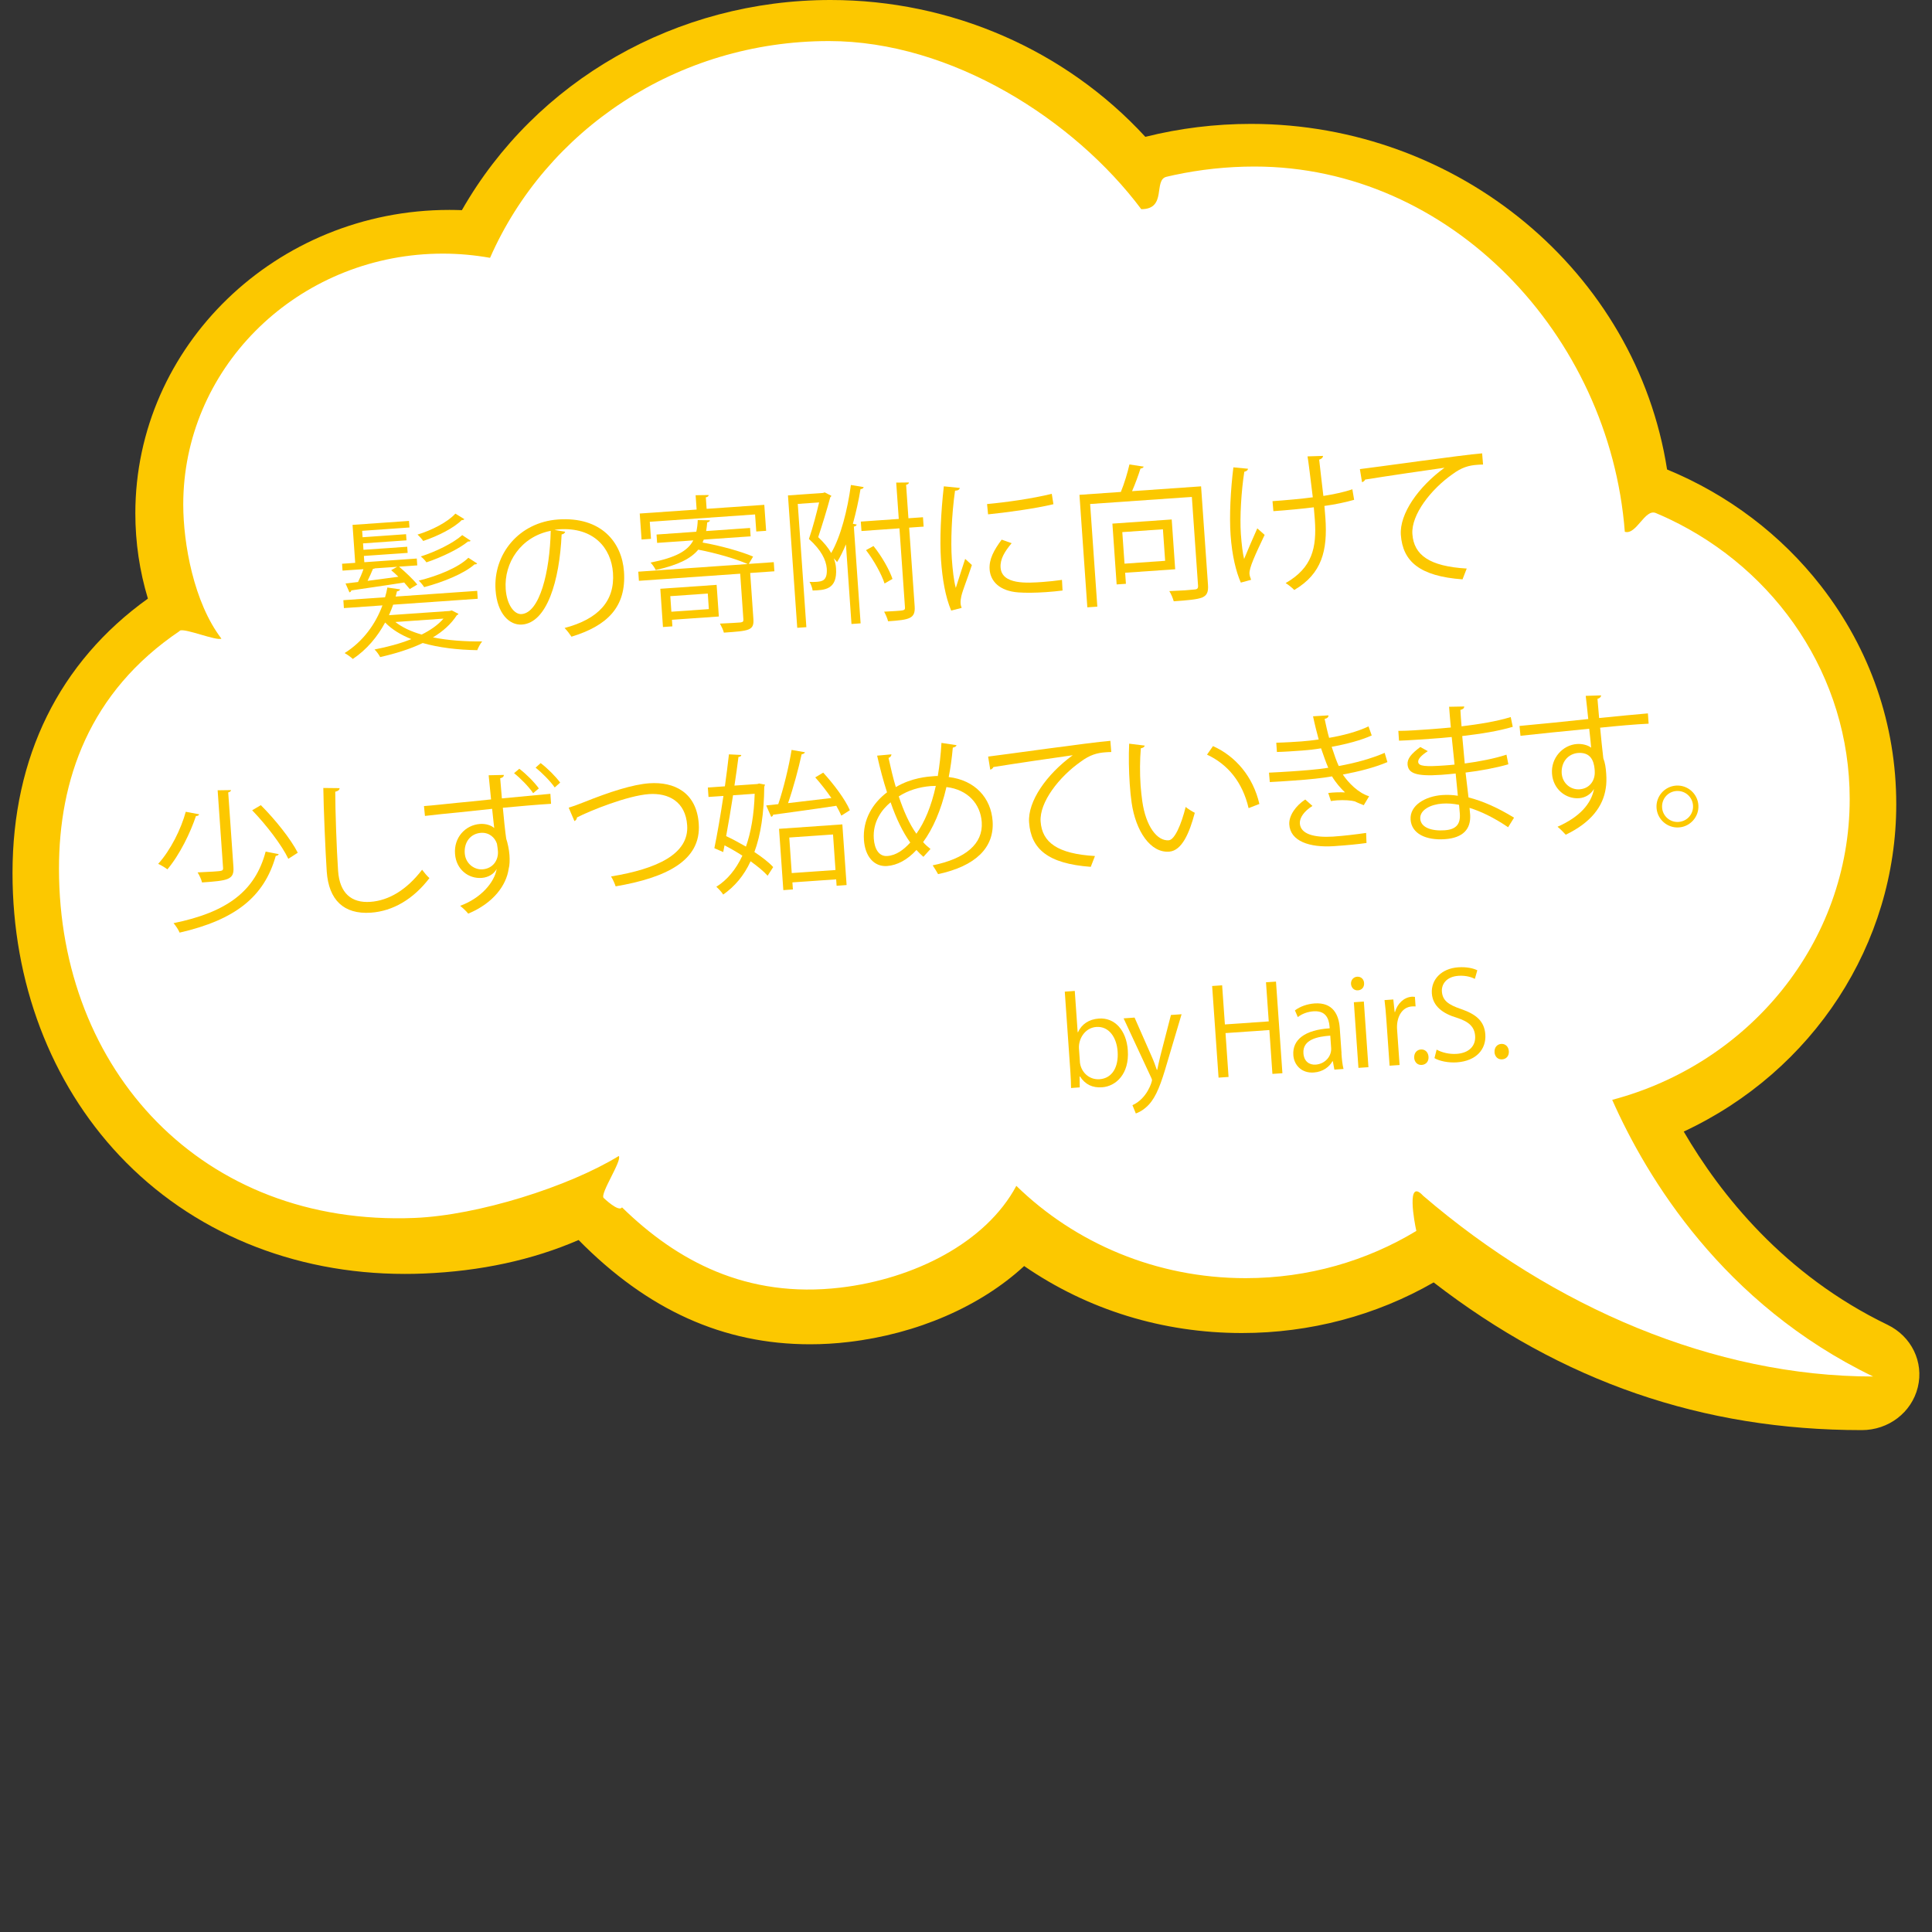
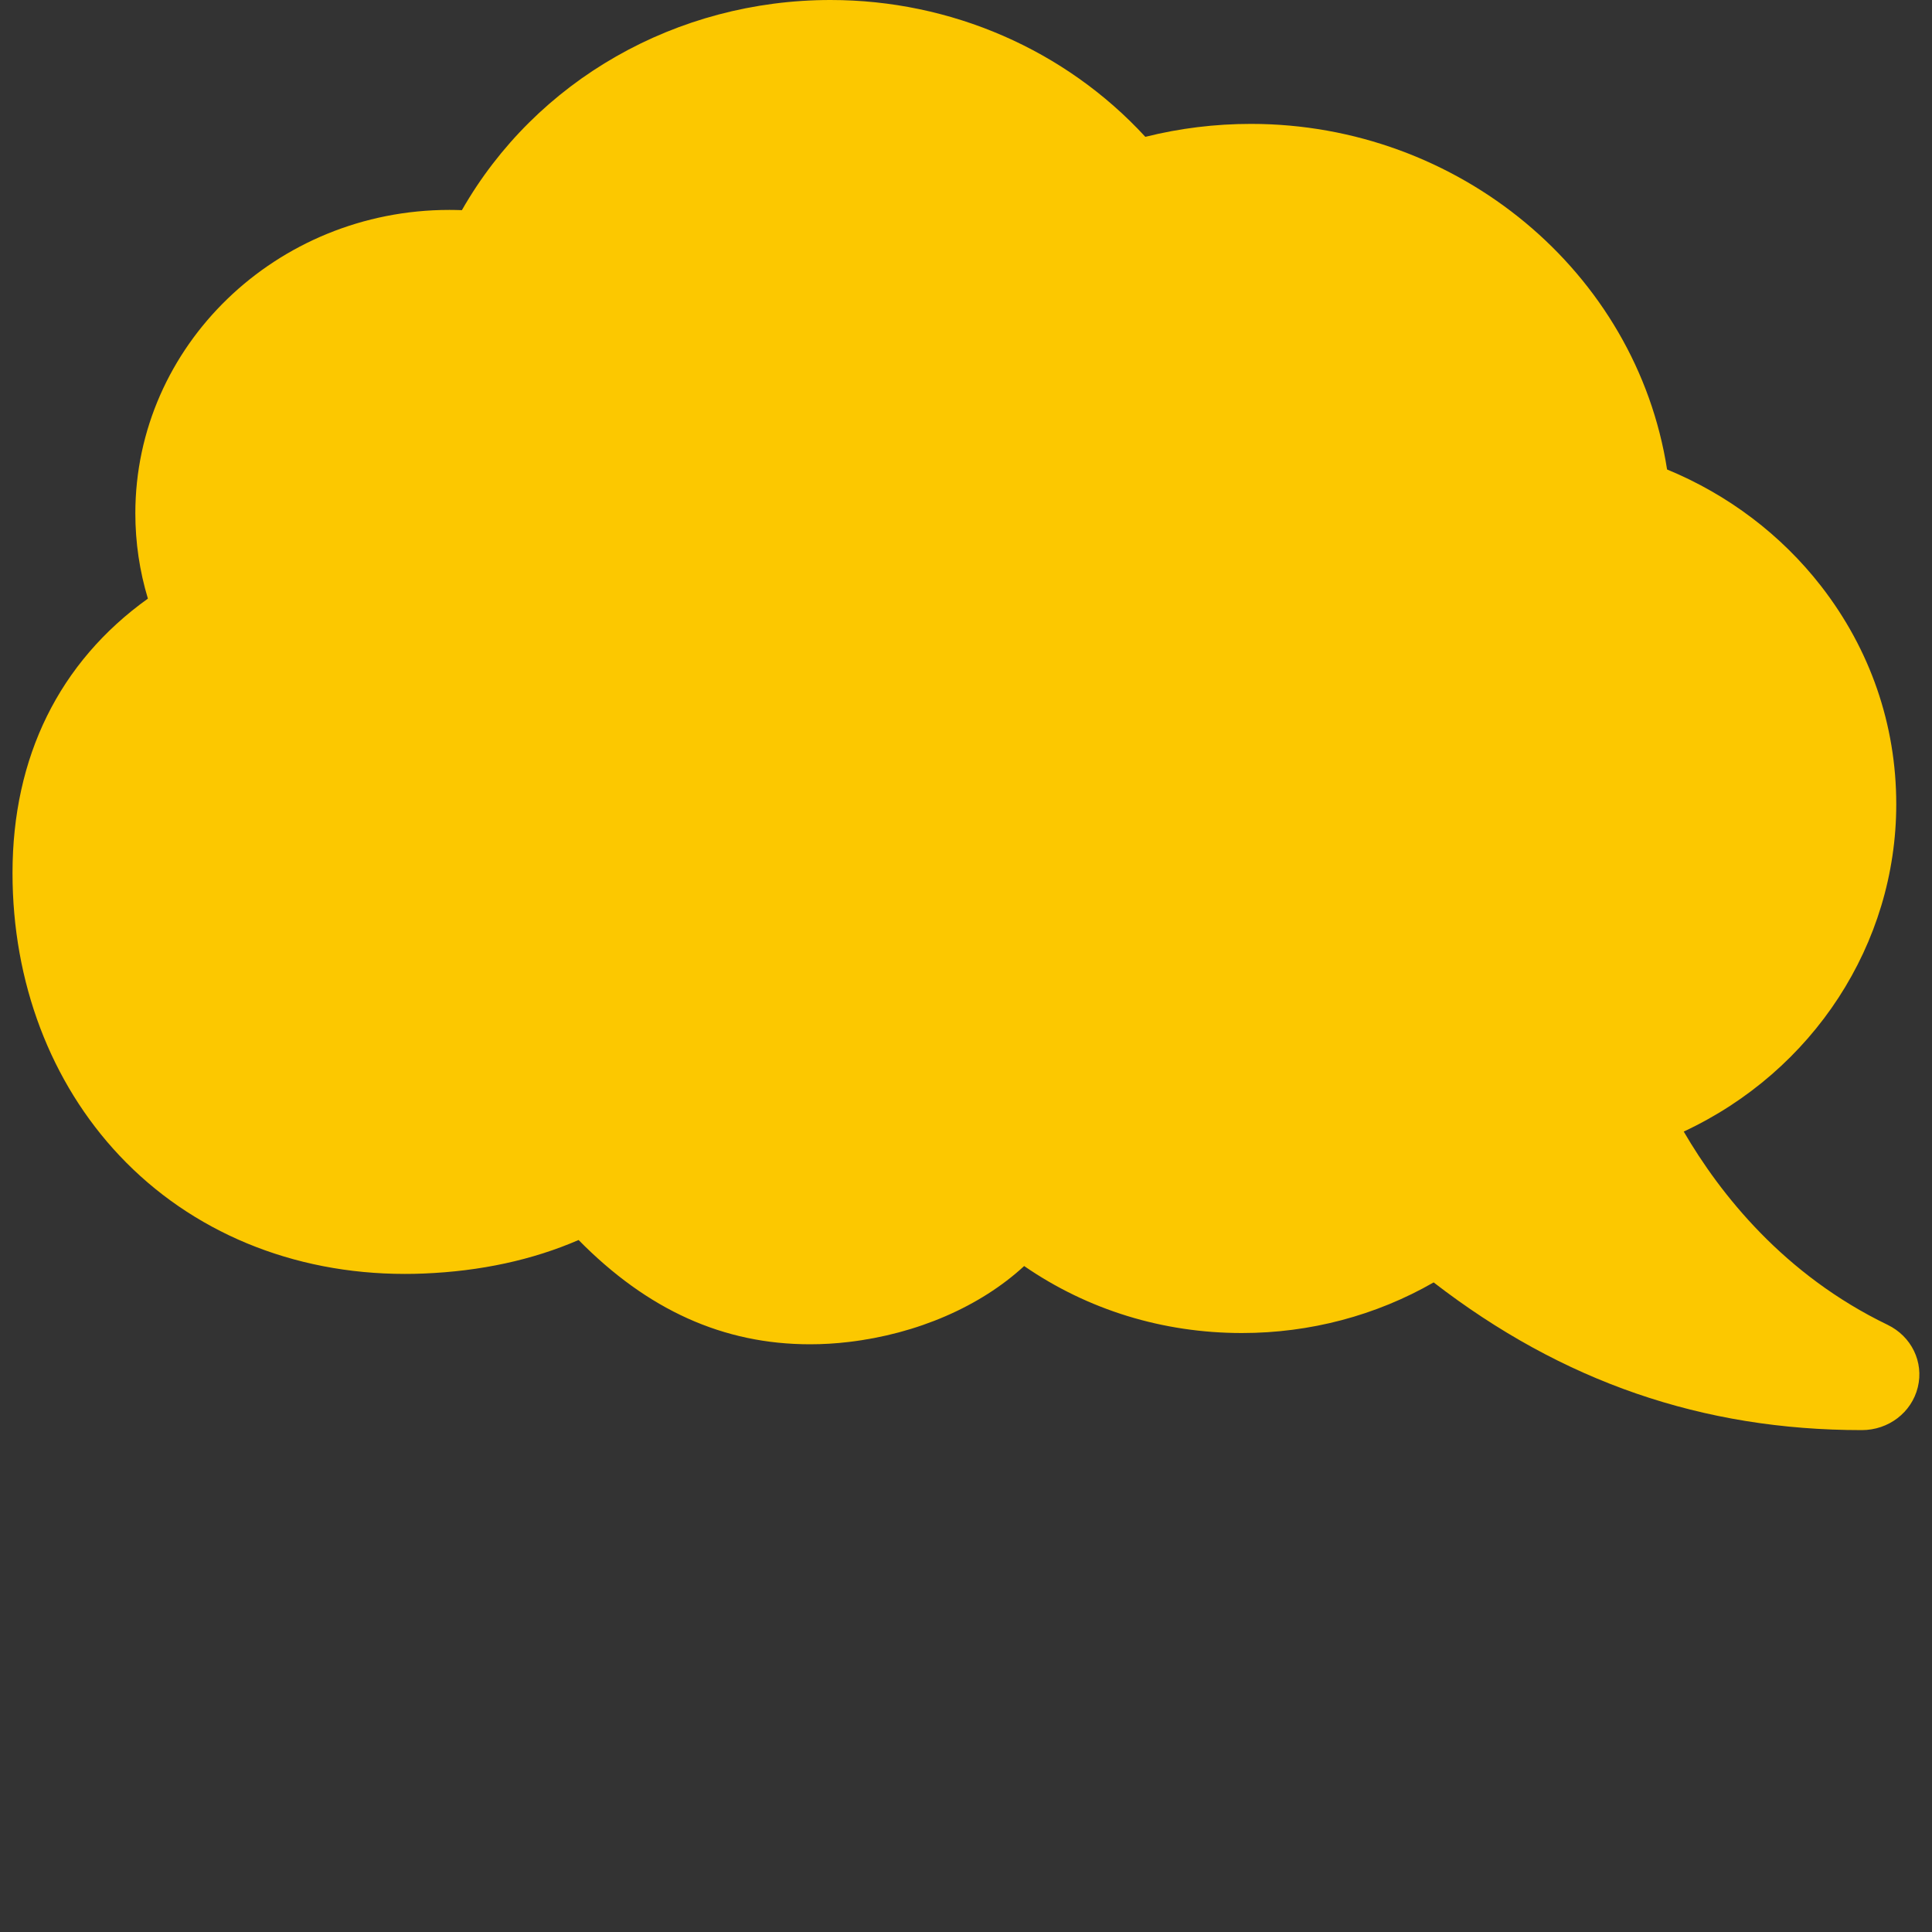
<svg xmlns="http://www.w3.org/2000/svg" id="_イヤー_1" viewBox="0 0 400 400">
  <rect x="0" y="0" width="400" height="400" fill="#333333" stroke="none" />
  <defs>
    <style>.cls-1{fill:#fff;}.cls-2{fill:#fcc800;}</style>
  </defs>
  <g>
    <path class="cls-2" d="M30.62,123.93c-1.72-5.69-2.6-11.62-2.6-17.65,0-34.64,29.17-62.82,65.02-62.82,.85,0,1.72,.02,2.59,.05C110.97,16.63,140.05,0,171.96,0c24.93,0,48.59,10.31,65.17,28.33,7.11-1.78,14.46-2.68,21.86-2.68,43,0,79.78,30.66,86.16,71.55,12.64,5.21,23.64,13.54,31.88,24.14,10.19,13.11,15.57,28.72,15.57,45.16,0,28.94-17.18,55.25-44,67.78,7.56,12.98,20.76,29.65,42.19,40,4.97,2.4,7.55,7.72,6.27,12.94-1.28,5.22-6.05,8.87-11.6,8.87-32.98,0-61.99-10.01-88.64-30.58-11.94,6.86-25.62,10.48-39.68,10.48-16.38,0-31.92-4.79-45.1-13.87-9.07,8.37-22.16,14.05-36.32,15.72-2.68,.32-5.37,.48-8,.48-17.93,0-33.63-7.07-47.93-21.59-9.52,4.13-20.29,6.46-32.04,6.94-1.34,.06-2.67,.08-3.94,.08-23.21,0-44.19-8.7-59.07-24.49-14.28-15.15-22.15-35.93-22.15-58.5,0-24.06,9.68-43.66,28.01-56.81Z" />
-     <path class="cls-1" d="M37.3,130.57c.98-.66-1.05,.63,0,0,.94-.56,7.54,2.18,8.54,1.65-5.72-7.48-7.9-19.68-7.9-27.76,0-27.83,22.65-50.55,51.12-51.89,.88-.04,1.76-.06,2.65-.06,3.33,0,6.59,.31,9.75,.87,11.58-26.38,38.63-44.88,70.16-44.88,25.41,0,50.84,16.33,64.67,34.81,5.39,0,2.44-6.05,5.22-6.71,.53-.13,1.06-.25,1.59-.36,5.36-1.15,10.92-1.76,16.64-1.76,40.55,0,73.52,34.86,76.66,75.62,2.41,.72,4.14-4.84,6.42-3.88,.95,.4,1.89,.82,2.82,1.26,22.11,10.53,37.32,32.52,37.32,57.95,0,29.75-20.83,54.79-49.17,62.28,7.16,16.15,22.93,42.27,54.02,57.28-32.9,0-66.24-14.33-93.15-37.41-3.59-3.9-1.8,5.64-1.42,7.27,.23,.98,0,0,0,0-10.25,6.2-22.37,9.78-35.36,9.78-18.56,0-35.35-7.31-47.46-19.11-6.31,11.8-21.24,19.28-36.44,21.07-19.41,2.28-33.88-5.55-45.2-16.62-.67,1.08-3.81-1.96-3.81-1.96-.78-.88,3.89-7.77,3.14-8.67-10.34,6.34-29.1,12.28-42.25,12.82-44.07,1.8-73.65-30.65-73.65-72.3,0-18.21,6.14-36.58,25.1-49.29Z" />
  </g>
  <g>
    <path class="cls-2" d="M84.83,121.95c-.31-.38-.71-.85-1.15-1.35-4.09,.66-8.31,1.23-10.95,1.64-.02,.19-.16,.35-.38,.4l-.81-1.84c.77-.08,1.63-.18,2.59-.3,.38-.77,.81-1.77,1.12-2.66l-4.33,.3-.1-1.42,2.72-.19-.55-7.86,11.69-.82,.1,1.36-9.8,.69,.09,1.33,9-.63,.09,1.27-9,.63,.09,1.33,9.06-.63,.09,1.27-9.06,.63,.09,1.3,10.86-.76,.1,1.42-3.77,.26c1.35,1.15,2.98,2.68,3.77,3.71l-1.55,.92Zm7.87,4.58c.43-.03,.5-.04,.83-.15l1.39,.71c-.05,.13-.2,.23-.35,.3-1.18,1.82-2.87,3.34-4.93,4.57,3.06,.62,6.56,.88,10.19,.84-.4,.46-.81,1.27-1.02,1.81-4.08-.06-7.96-.53-11.29-1.48-2.65,1.27-5.69,2.2-8.81,2.91-.22-.45-.77-1.22-1.17-1.57,2.67-.53,5.29-1.21,7.62-2.15-2.17-.88-4.02-1.99-5.4-3.42h-.03c-1.57,2.91-3.77,5.58-6.68,7.53-.4-.38-1.18-.94-1.7-1.22,3.84-2.41,6.42-6.04,7.83-9.87l-7.98,.56-.11-1.64,8.63-.6c.2-.66,.37-1.36,.48-2.02l2.64,.38c-.05,.22-.29,.36-.66,.42-.07,.35-.17,.72-.27,1.07l16.89-1.18,.11,1.64-17.51,1.22c-.26,.73-.55,1.47-.87,2.18l12.19-.85Zm-10.46-9.18l-4.61,.32c-.09,.07-.24,.11-.4,.09-.29,.74-.72,1.63-1.13,2.5,1.97-.26,4.16-.54,6.38-.85-.5-.49-1-.96-1.49-1.36l1.26-.71Zm-.38,11.43c1.41,1.11,3.25,1.98,5.44,2.6,1.83-.91,3.4-2.01,4.52-3.3l-9.96,.7Zm14.27-21.29c-.11,.16-.33,.21-.54,.19-1.57,1.6-4.87,3.29-7.97,4.32-.24-.36-.78-.97-1.18-1.32,2.95-.89,6.25-2.58,7.84-4.34l1.85,1.14Zm2.66,9.17c-.08,.13-.23,.2-.55,.19-2.08,1.86-6.4,3.65-10.42,4.71-.24-.39-.75-1-1.12-1.35,3.91-.96,8.21-2.69,10.27-4.73l1.82,1.18Zm-1.36-4.72c-.05,.1-.17,.17-.3,.18-.06,0-.12,0-.22-.02-1.85,1.53-5.46,3.27-8.62,4.33-.24-.36-.75-.91-1.17-1.22,3.1-.99,6.74-2.77,8.58-4.42l1.73,1.15Z" />
    <path class="cls-2" d="M117.02,110.09c-.1,.29-.34,.52-.74,.55-.44,9.7-3.07,18.31-8.21,18.67-2.6,.18-5.13-2.25-5.47-7.14-.52-7.42,4.83-14.05,12.97-14.62,8.94-.62,13.2,4.77,13.62,10.8,.51,7.36-3.5,11.22-10.87,13.47-.31-.47-.9-1.27-1.43-1.8,7.02-1.86,10.43-5.58,10.02-11.42-.36-5.1-3.96-9.51-11.2-9.01-.31,.02-.65,.08-.92,.13l2.23,.37Zm-3-.19c-6.19,1.21-9.7,6.64-9.32,12.06,.23,3.31,1.8,5.28,3.28,5.18,3.74-.26,5.86-8.71,6.04-17.24Z" />
    <path class="cls-2" d="M160.2,116.4l.13,1.88-5.01,.35,.66,9.5c.17,2.41-.82,2.48-6.11,2.85-.13-.55-.5-1.3-.81-1.87,2.01-.08,3.72-.2,4.27-.24,.49-.07,.61-.23,.58-.63l-.66-9.46-20.97,1.47-.13-1.89,22.64-1.58c-2.38-1.08-6.66-2.3-10.22-2.98-1.52,1.85-4.16,3.18-8.81,4.22-.19-.45-.71-1.19-1.07-1.54,5.18-1.04,7.67-2.37,8.85-4.6l-7.49,.52-.12-1.73,8.23-.58c.17-.73,.27-1.51,.3-2.41l2.52,.04c-.02,.22-.22,.36-.56,.44-.05,.62-.13,1.22-.22,1.79l9.09-.64,.12,1.73-9.71,.68-.24,.61c3.62,.62,8.03,1.86,10.46,2.9l-.89,1.52,5.17-.36Zm-25.67-8.37l.25,3.53-1.95,.14-.38-5.38,11.78-.82-.21-2.97,2.7-.04c-.01,.25-.19,.39-.59,.48l.17,2.38,11.94-.83,.38,5.38-2.04,.14-.25-3.53-21.81,1.52Zm13.84,13.05l.46,6.56-9.71,.68,.09,1.36-1.95,.14-.55-7.92,11.66-.81Zm-1.83,1.81l-7.76,.54,.22,3.22,7.76-.54-.22-3.22Z" />
    <path class="cls-2" d="M172.13,102.66c-.02,.09-.14,.23-.23,.29-.64,2.41-1.63,5.62-2.5,8.26,1.23,1.16,2.12,2.25,2.69,3.29,1.97-3.4,3.36-8.81,4.08-14.09l2.64,.44c-.04,.25-.28,.39-.65,.42-.39,2.39-.94,4.85-1.58,7.17l.79,.16c-.05,.19-.19,.36-.59,.42l1.4,20.04-1.89,.13-1.15-16.49c-.56,1.34-1.16,2.6-1.83,3.67-.14-.18-.38-.47-.64-.73h-.03c.27,.7,.41,1.37,.45,2.02,.31,4.46-2.42,4.52-4.84,4.6-.07-.52-.34-1.31-.65-1.79,.47,.03,.93,.03,1.34,0,1.21-.08,2.41-.17,2.23-2.8-.15-1.73-1.13-3.78-3.69-6.08,.83-2.42,1.58-5.36,2.11-7.57l-4.42,.31,1.78,25.52-1.89,.13-1.92-27.41,7.27-.51,.33-.12,1.39,.71Zm18.96,4.42l.14,1.95-3,.21,1.14,16.27c.18,2.57-1.02,2.81-5.5,3.12-.13-.55-.5-1.42-.82-1.99,.87-.06,1.67-.09,2.32-.13,1.89-.13,2.04-.14,1.99-.82l-1.14-16.3-7.86,.55-.14-1.95,7.86-.55-.53-7.52,2.64-.03c-.04,.25-.19,.39-.59,.48l.48,6.93,3-.21Zm-10.24,5.97c1.67,2.06,3.29,4.9,3.93,6.81l-1.64,.95c-.63-1.94-2.24-4.85-3.84-6.91l1.56-.86Z" />
    <path class="cls-2" d="M198.72,101.02c-.07,.35-.37,.55-.99,.57-.73,5.12-.9,10.69-.67,14.03,.16,2.32,.42,4.66,.83,6.1,.48-1.56,1.58-4.9,1.94-6.01l1.39,1.27c-1.05,3.21-1.85,5.04-2.19,6.46-.12,.54-.18,1.04-.15,1.47,.02,.34,.11,.65,.22,.95l-2.17,.55c-1.2-2.87-1.82-6.43-2.11-10.54-.28-4.05-.03-9.76,.59-15.18l3.29,.33Zm5.64,3.34c3.98-.37,9.34-1.12,13.4-2.12l.34,2.15c-3.79,.92-9.98,1.75-13.53,2.1l-.21-2.13Zm15.64,17.9c-1.11,.14-2.25,.25-3.4,.33-2.2,.15-4.28,.18-5.78,.06-3.84-.29-5.75-2.27-5.93-4.75-.15-2.13,.9-4.01,2.49-6.17l2.07,.73c-1.43,1.71-2.41,3.28-2.29,5.04,.25,3.59,5.51,3.22,8.73,2.99,1.3-.09,2.69-.25,3.98-.43l.12,2.2Z" />
    <path class="cls-2" d="M248.67,100.7l1.43,20.38c.1,1.46-.19,2.19-1.21,2.63-1.06,.41-3.01,.58-5.88,.78-.17-.61-.54-1.55-.92-2.11,1.21-.05,2.32-.1,3.25-.16,.93-.07,1.64-.15,1.95-.17,.62-.04,.79-.24,.75-.83l-1.28-18.34-21.06,1.47,1.49,21.25-2.07,.14-1.63-23.29,8.57-.6c.72-1.73,1.4-4.04,1.78-5.69l2.95,.45c-.08,.22-.29,.36-.66,.39-.43,1.37-1.08,3.15-1.75,4.69l14.32-1Zm-5.36,17.16l-10.36,.72,.16,2.29-1.92,.13-.88-12.59,12.28-.86,.72,10.3Zm-2.54-8.28l-8.41,.59,.46,6.53,8.41-.59-.46-6.53Z" />
    <path class="cls-2" d="M258.39,97.06c-.04,.28-.31,.52-.77,.61-.62,3.96-.96,9.42-.71,12.89,.15,2.13,.37,3.95,.67,5.17,.58-1.44,1.89-4.48,2.73-6.34l1.52,1.35c-1.98,4.18-3.22,6.84-3.14,8.05,.03,.37,.15,.77,.34,1.25l-2.13,.58c-.96-2.17-1.82-5.53-2.12-9.86-.28-3.96,0-9.33,.58-14l3.04,.29Zm5.07,6.7c2.47-.17,6.12-.49,8.34-.8-.44-3.57-.95-7.83-1.09-8.47l3.2-.1c0,.34-.3,.64-.79,.77,.18,1.7,.56,4.84,.87,7.52,2.09-.33,4.33-.8,6-1.38l.37,2.18c-1.71,.49-3.88,.96-6.16,1.27,.01,.19,.08,.68,.21,2.5,.47,6.68-.69,11.52-6.45,14.9-.27-.32-1.23-1.1-1.78-1.43,5.53-3.18,6.45-7.32,6.04-13.13l-.21-2.56c-2.06,.27-5.61,.61-8.37,.8l-.18-2.07Z" />
    <path class="cls-2" d="M281.57,97.12c2.31-.25,21.27-2.95,25.29-3.26l.19,2.32c-.4,0-.78,.02-1.15,.05-1.79,.12-3.29,.54-5.18,1.95-4.45,3.11-8.58,8.4-8.3,12.39,.3,4.33,3.51,6.69,11.25,7.14l-.87,2.24c-8.87-.65-12.38-3.71-12.77-9.21-.3-4.36,3.62-9.95,9.04-13.9-3.26,.45-12.46,1.8-16.43,2.45-.08,.25-.4,.49-.65,.54l-.44-2.71Z" />
    <path class="cls-2" d="M41.23,168.59c-.05,.22-.29,.36-.66,.36-1.13,3.4-3.33,7.97-5.91,11.04-.46-.37-1.33-.87-1.91-1.14,2.6-2.86,4.75-7.26,5.71-10.78l2.77,.52Zm16.49,8.23c-.08,.22-.26,.33-.63,.39-2.39,8.47-8.37,13.23-19.9,15.88-.26-.63-.82-1.46-1.26-1.96,11.12-2.27,16.91-6.65,19.07-14.82l2.71,.53Zm-12.64-13.2l2.76-.04c-.05,.22-.19,.39-.59,.48l1.08,15.46c.09,1.36-.2,2-1.17,2.44-.97,.41-2.67,.56-5.33,.74-.14-.61-.54-1.48-.92-2.08,1.27-.06,2.45-.11,3.31-.17,1.86-.13,2.01-.14,1.96-.82l-1.12-16.02Zm14.61,14.18c-1.31-2.77-4.53-6.99-7.48-10.04l1.79-1.06c2.97,2.96,6.24,7.06,7.65,9.85l-1.96,1.26Z" />
    <path class="cls-2" d="M70.32,163.17c-.04,.38-.3,.61-.91,.75,0,3.61,.27,11.82,.59,16.4,.32,4.61,2.77,6.67,6.67,6.4,3.77-.26,7.48-2.42,10.72-6.65,.34,.47,1.12,1.41,1.52,1.73-3.33,4.37-7.57,6.84-12.12,7.16-5.63,.39-8.73-2.65-9.14-8.5-.27-3.9-.67-13.5-.71-17.32l3.39,.04Z" />
-     <path class="cls-2" d="M104.32,160.45c-.01,.28-.18,.54-.76,.68,.06,.9,.21,2.63,.35,4.17l10.04-.95,.14,2.07c-2.72,.16-6.49,.49-9.98,.82,.08,1.14,.55,5.59,.7,6.42,.27,.79,.59,2.2,.67,3.37,.07,1.02,.05,2.08-.17,2.87-.48,3.33-3.08,7.05-8.37,9.26-.38-.5-1.17-1.22-1.67-1.62,4.33-1.58,7.09-4.88,7.55-7.58h-.03c-.49,.94-1.65,1.7-3.04,1.8-2.78,.22-5.31-1.77-5.54-4.96-.27-3.37,2.1-5.99,5.19-6.21,1.14-.08,2.32,.27,2.92,.85-.04-.56-.39-3.36-.43-3.98l-6.97,.74c-2.01,.17-4.91,.5-6.94,.73l-.2-2.04c1.82-.13,4.51-.44,6.85-.67,1.61-.14,4.14-.41,7.04-.71l-.5-5,3.17-.07Zm-1.23,15.78c-.03-.4-.1-.96-.2-1.54-.43-1.31-1.63-2.37-3.3-2.26-2.2,.15-3.53,1.96-3.37,4.21,.15,2.2,2.01,3.46,3.65,3.35,2.23-.16,3.35-1.94,3.22-3.77Zm7.3-12.01c-.9-1.33-2.64-3.11-3.96-4.14l1.09-.92c1.48,1.14,3.05,2.71,4.04,4.07l-1.17,.98Zm4.46-1.18c-.87-1.28-2.67-3.08-3.96-4.11l1.05-.94c1.48,1.14,3.08,2.74,4.04,4.04l-1.14,1.01Z" />
    <path class="cls-2" d="M117.74,167.22c.7-.21,1.7-.55,3.12-1.12,5.35-2.15,10.15-3.69,13.56-3.93,5.2-.36,9.8,1.89,10.25,8.39,.54,7.67-6.83,11.17-17.21,12.95-.13-.46-.6-1.51-.95-2.05,9.5-1.56,16.18-4.64,15.76-10.61-.34-4.86-3.83-6.72-7.91-6.44-4.42,.31-12.19,3.43-14.92,4.84,.02,.31-.24,.64-.51,.75l-1.19-2.78Z" />
    <path class="cls-2" d="M157.19,162.22l1.2,.23-.16,.44c-.05,5.51-.73,9.97-2.04,13.51,1.6,1.07,2.98,2.12,3.89,3.12l-1.15,1.79c-.84-.94-2.1-1.97-3.53-2.99-1.38,2.99-3.3,5.23-5.67,6.89-.31-.51-.96-1.21-1.42-1.61,2.23-1.4,4.04-3.55,5.39-6.44-1.21-.79-2.47-1.51-3.69-2.14l-.28,1.39-1.83-.8c.58-2.78,1.27-6.77,1.88-10.82l-3.09,.21-.14-1.95,3.53-.25c.33-2.35,.61-4.61,.84-6.62l2.56,.13c-.02,.22-.19,.36-.59,.41-.22,1.79-.51,3.83-.83,5.93l4.76-.33,.37-.12Zm-5.42,2.43c-.45,2.92-.96,5.88-1.43,8.46,1.35,.62,2.74,1.4,4.1,2.17,1.04-2.96,1.68-6.61,1.81-10.94l-4.48,.31Zm18.66-4.69c2.19,2.39,4.59,5.58,5.52,7.79l-1.76,1.12c-.26-.61-.62-1.29-1.04-2.04-4.86,.74-9.85,1.4-13.08,1.85-.04,.25-.22,.39-.4,.43l-1.04-2.35,2.5-.27c1.08-3.15,2.22-7.86,2.76-11.23l2.77,.49c-.08,.22-.32,.36-.69,.42-.63,2.93-1.75,7.05-2.81,10.11l8.97-1.06c-1-1.45-2.2-2.99-3.34-4.27l1.64-.98Zm-8.25,24.32l-.89-12.68,13.11-.92,.88,12.56-2.07,.15-.09-1.33-9.06,.63,.1,1.46-1.98,.14Zm10.29-11.51l-9.06,.63,.51,7.36,9.06-.63-.51-7.36Z" />
-     <path class="cls-2" d="M198.04,154.27c-.04,.28-.38,.43-.77,.52-.19,2.16-.48,4.23-.85,6.09,5.48,.64,8.76,4.36,9.09,9.12,.38,5.51-3.54,9.32-11.29,10.98-.36-.63-.74-1.28-1.12-1.82,6.77-1.38,10.47-4.43,10.16-8.95-.26-3.74-2.86-6.73-7.31-7.26-1.12,4.87-2.84,8.69-4.83,11.4,.44,.53,1,.99,1.53,1.42l-1.47,1.63c-.5-.43-.96-.9-1.44-1.42-1.88,2.06-4.01,3.17-6.08,3.32-2.72,.19-4.56-2.01-4.79-5.38-.29-4.21,1.8-7.62,4.78-9.88-.75-2.31-1.43-4.84-2.05-7.59l2.96-.27c-.01,.28-.18,.6-.6,.73,.46,2.11,.94,4.16,1.51,6.05,3.28-1.94,6.56-2.17,7.95-2.27,.25-.02,.53-.04,.74-.02,.35-2.08,.62-4.4,.76-6.86l3.11,.47Zm-9.59,20.16c-1.55-2.16-2.9-4.96-4.06-8.32-1.85,1.5-3.72,4.08-3.48,7.52,.15,2.2,1.1,3.71,2.77,3.6,1.92-.13,3.48-1.36,4.78-2.79Zm1.27-1.8c1.7-2.39,3.09-5.65,4.03-9.92-.34,0-.74,.02-1.08,.04-2.38,.2-4.66,.88-6.59,2.14,1.02,3.04,2.2,5.72,3.65,7.73Z" />
    <path class="cls-2" d="M204.6,156.64c2.31-.26,21.27-2.95,25.29-3.26l.19,2.32c-.4,0-.78,.02-1.15,.05-1.79,.12-3.29,.54-5.18,1.95-4.45,3.11-8.58,8.4-8.3,12.39,.3,4.33,3.51,6.69,11.25,7.14l-.87,2.24c-8.87-.65-12.38-3.7-12.77-9.21-.3-4.36,3.62-9.95,9.04-13.9-3.26,.45-12.46,1.8-16.43,2.45-.08,.25-.4,.49-.65,.54l-.44-2.71Z" />
    <path class="cls-2" d="M237,154.37c-.04,.28-.37,.49-.8,.55-.21,2.35-.23,5.14-.05,7.74,.08,1.15,.22,2.25,.35,3.24,.74,5.23,3.1,8.27,5.48,8.07,1.24-.09,2.62-3.35,3.5-6.9,.46,.4,1.34,.93,1.89,1.21-1.13,4.28-2.69,7.8-5.25,8.04-3.92,.34-6.98-4.24-7.83-10.14-.17-1.17-.3-2.47-.39-3.86-.19-2.72-.24-5.7-.12-8.35l3.23,.4Zm21.51,12.95c-1.25-5.35-4.27-9.06-8.61-11.08l1.24-1.77c4.68,2.1,8.3,6.32,9.6,11.98l-2.24,.87Z" />
    <path class="cls-2" d="M287.23,157.79c-2.72,1.15-6.05,1.98-9.21,2.57,1.08,1.61,3.12,3.79,5.44,4.5l-1.11,1.85c-.45-.19-1.28-.5-1.86-.8-.7-.2-2.23-.31-3.68-.21-.43,.03-.86,.09-1.26,.15l-.55-1.67c1.05-.14,2.57-.18,3.47-.12-.9-.84-1.98-2.1-2.69-3.32-2.06,.36-4.34,.62-8.27,.89-1.52,.11-3.22,.22-4.61,.29l-.17-1.95c1.39-.07,3.19-.16,4.74-.27,2.54-.18,5.04-.35,7.53-.74-.41-.94-1.03-2.66-1.49-4.03-1.23,.21-2.62,.37-3.88,.46-1.67,.12-3.8,.27-5.26,.3l-.13-1.92c1.86-.04,3.9-.18,5.23-.27,1.11-.08,2.38-.23,3.55-.4-.38-1.4-.81-3.08-1.17-4.8l3.19-.19c.03,.37-.24,.61-.79,.74,.28,1.32,.59,2.72,.93,3.91,2.89-.48,5.97-1.32,8.16-2.37l.66,1.88c-2.2,.99-5.22,1.79-8.29,2.35,.52,1.61,1.02,3.04,1.46,3.97,3.25-.57,6.76-1.53,9.51-2.72l.57,1.92Zm-4.3,16.74c-1.69,.24-3.73,.45-6.79,.66-5.01,.32-9.02-1.02-9.21-4.52-.1-1.83,1.38-3.89,3.31-5.14l1.49,1.33c-1.73,1.08-2.69,2.46-2.61,3.63,.15,2.2,2.94,2.96,6.87,2.72,2.32-.16,4.75-.46,6.85-.76l.08,2.08Z" />
-     <path class="cls-2" d="M289.52,151.32c1.93,0,4.49-.19,6.6-.34,1.39-.1,2.97-.24,4.26-.36-.13-1.48-.29-3.21-.36-4.29l3.13-.06c0,.37-.27,.58-.79,.71,0,.5,.2,2.88,.24,3.4,3.61-.44,7.17-1,10.18-1.92l.42,2.02c-2.98,.89-6.55,1.45-10.46,1.91,.16,1.86,.33,3.77,.52,5.68,2.99-.39,6.18-1.02,8.64-1.82l.39,1.99c-2.56,.74-5.78,1.34-8.86,1.71l.61,5.15c2.91,.73,6.05,2.12,9.43,4.19l-1.23,1.98c-2.94-2-5.67-3.3-7.99-4.01,.04,.5,.1,1.05,.13,1.45,.17,2.94-1.47,4.76-5.21,5.03-3.93,.28-6.92-1.13-7.12-4.04-.21-2.97,3.05-4.84,6.51-5.09,1.02-.07,2.11-.05,3.27,.14-.12-1.33-.3-2.93-.45-4.6-.99,.1-2.1,.21-3,.27-5.29,.37-6.83-.36-6.96-2.16-.08-1.17,.75-2.2,2.64-3.6l1.55,.86c-1.34,.87-2.03,1.6-1.99,2.22,.06,.93,1.53,1.01,5.46,.74,.68-.05,1.39-.1,2.07-.18l-.59-5.71c-1.33,.15-2.87,.26-4.26,.36-1.98,.14-4.79,.34-6.65,.4l-.14-2.04Zm12.57,15.31c-1.26-.25-2.42-.33-3.5-.25-2.35,.16-4.67,1.29-4.54,3.14,.13,1.83,2.36,2.57,5.05,2.38,2.44-.17,3.3-1.32,3.14-3.48l-.16-1.79Z" />
    <path class="cls-2" d="M328.83,148.88c-.08-.68-.41-4.04-.52-4.81l3.19-.1c-.01,.25-.21,.57-.76,.71,.03,.37,.05,.74,.34,3.98,3.8-.39,7.78-.76,10.1-.96l.15,2.13c-2.63,.12-6.37,.45-10.04,.83,.23,2.41,.45,4.63,.66,6.33,.38,1,.51,1.92,.6,3.22,.07,.99,.06,2.14-.1,3.02-.55,3.68-2.99,7.05-8.28,9.59-.44-.5-1.17-1.22-1.7-1.65,4.61-2.03,6.97-4.78,7.54-7.77h-.03c-.58,.97-1.68,1.77-3.07,1.86-2.75,.19-5.35-1.89-5.58-5.05-.26-3.28,2.23-5.97,5.16-6.17,1.11-.08,2.29,.24,2.94,.76-.04-.53-.24-2.59-.4-3.92-3.21,.29-12.96,1.31-14.23,1.46l-.2-2.04,7.04-.68,7.19-.75Zm1.35,10.81c-.08-1.21-.28-4.02-3.44-3.8-2.13,.18-3.53,1.92-3.41,4.18,.15,2.16,1.89,3.47,3.68,3.35,2.2-.15,3.28-1.94,3.16-3.73Z" />
    <path class="cls-2" d="M351.63,166.68c.17,2.38-1.65,4.47-4.03,4.63s-4.47-1.65-4.63-4.03c-.17-2.38,1.65-4.46,4.03-4.63,2.44-.17,4.47,1.71,4.63,4.03Zm-1.11,.08c-.12-1.79-1.65-3.12-3.44-2.99-1.76,.12-3.09,1.64-2.96,3.44,.12,1.76,1.65,3.09,3.41,2.96,1.86-.13,3.11-1.71,2.99-3.41Z" />
  </g>
  <g>
    <path class="cls-2" d="M223.19,213.71c.74-1.63,2.22-2.69,4.34-2.83,3.22-.23,5.68,2.38,5.97,6.57,.35,4.94-2.51,7.47-5.33,7.66-1.97,.14-3.47-.56-4.57-2.24h-.08l.03,2.26-1.8,.13c-.01-.9-.06-2.28-.14-3.37l-1.16-16.58,2.07-.15,.6,8.55h.05Zm.38,6.08c.14,2.02,1.79,3.81,4.09,3.65,2.64-.19,3.96-2.56,3.73-5.77-.2-2.84-1.77-5.24-4.41-5.05-2.37,.17-3.73,2.49-3.59,4.48l.19,2.69Z" />
    <path class="cls-2" d="M244.63,210l-2.94,9.88c-1.31,4.53-2.28,7.15-3.87,8.86-1.07,1.13-2.17,1.63-2.66,1.79l-.7-1.71c3.08-1.39,4.07-4.92,4.05-5.19,0-.12-.07-.32-.19-.56l-5.69-12.23,2.27-.16,3.54,8.04c.42,.92,.79,1.97,1.07,2.78h.08c.17-.85,.42-1.89,.67-2.96l2.17-8.4,2.19-.15Z" />
    <path class="cls-2" d="M265.51,222.2l-2.07,.14-.63-9.08-9.08,.63,.63,9.08-2.07,.14-1.33-18.97,2.07-.14,.57,8.1,9.08-.63-.57-8.1,2.07-.14,1.33,18.97Z" />
    <path class="cls-2" d="M277.73,218.09c.08,1.12,.19,2.29,.43,3.23l-1.89,.13-.32-1.73h-.08c-.62,1.13-1.95,2.2-3.87,2.33-2.59,.18-4.1-1.62-4.23-3.59-.23-3.27,2.49-5.24,7.53-5.56-.08-1.15-.26-3.74-3.35-3.52-1.17,.08-2.37,.49-3.25,1.2l-.6-1.39c1.05-.8,2.54-1.33,4.06-1.44,3.84-.27,5.03,2.38,5.22,5.07l.37,5.26Zm-2.31-3.67c-2.57,.18-5.76,.78-5.56,3.64,.12,1.75,1.27,2.44,2.52,2.36,2.02-.14,3.33-1.79,3.22-3.43l-.18-2.57Z" />
    <path class="cls-2" d="M281.16,205.04c-.8,.06-1.39-.53-1.45-1.33-.05-.77,.48-1.44,1.27-1.49,.82-.06,1.39,.53,1.44,1.3,.06,.87-.47,1.46-1.27,1.52Zm2.16,15.91l-2.07,.14-.95-13.59,2.07-.14,.95,13.59Z" />
-     <path class="cls-2" d="M293.08,208.37c-.23,0-.45-.02-.75,0-2.24,.16-3.24,2.46-3.08,4.75l.52,7.38-2.07,.14-.67-9.52c-.1-1.45-.22-2.77-.38-4.06l1.82-.13,.28,2.61h.07c.48-1.74,1.82-3.06,3.49-3.18,.22-.02,.4,.02,.63,.03l.14,1.97Z" />
    <path class="cls-2" d="M292.8,219.01c-.07-.95,.51-1.67,1.38-1.73,.87-.06,1.52,.57,1.58,1.52,.06,.9-.46,1.61-1.39,1.68-.95,.07-1.52-.64-1.58-1.47Z" />
-     <path class="cls-2" d="M305.36,202.67c-.57-.31-1.81-.75-3.4-.64-2.64,.19-3.53,1.88-3.43,3.25,.13,1.87,1.34,2.74,3.96,3.63,3.16,1.08,4.84,2.54,5.03,5.26,.21,3.02-1.82,5.49-5.91,5.78-1.72,.12-3.63-.27-4.62-.88l.45-1.76c1.07,.6,2.62,.99,4.17,.88,2.54-.18,3.94-1.65,3.8-3.7-.13-1.87-1.23-2.95-3.77-3.77-2.94-.87-5-2.41-5.19-5.03-.2-2.89,1.99-5.18,5.46-5.42,1.8-.12,3.2,.23,3.95,.62l-.5,1.76Z" />
+     <path class="cls-2" d="M305.36,202.67l.45-1.76c1.07,.6,2.62,.99,4.17,.88,2.54-.18,3.94-1.65,3.8-3.7-.13-1.87-1.23-2.95-3.77-3.77-2.94-.87-5-2.41-5.19-5.03-.2-2.89,1.99-5.18,5.46-5.42,1.8-.12,3.2,.23,3.95,.62l-.5,1.76Z" />
    <path class="cls-2" d="M309.43,217.85c-.07-.95,.51-1.66,1.38-1.72,.87-.06,1.52,.57,1.58,1.52,.06,.9-.46,1.61-1.39,1.68-.95,.07-1.52-.65-1.58-1.47Z" />
  </g>
</svg>